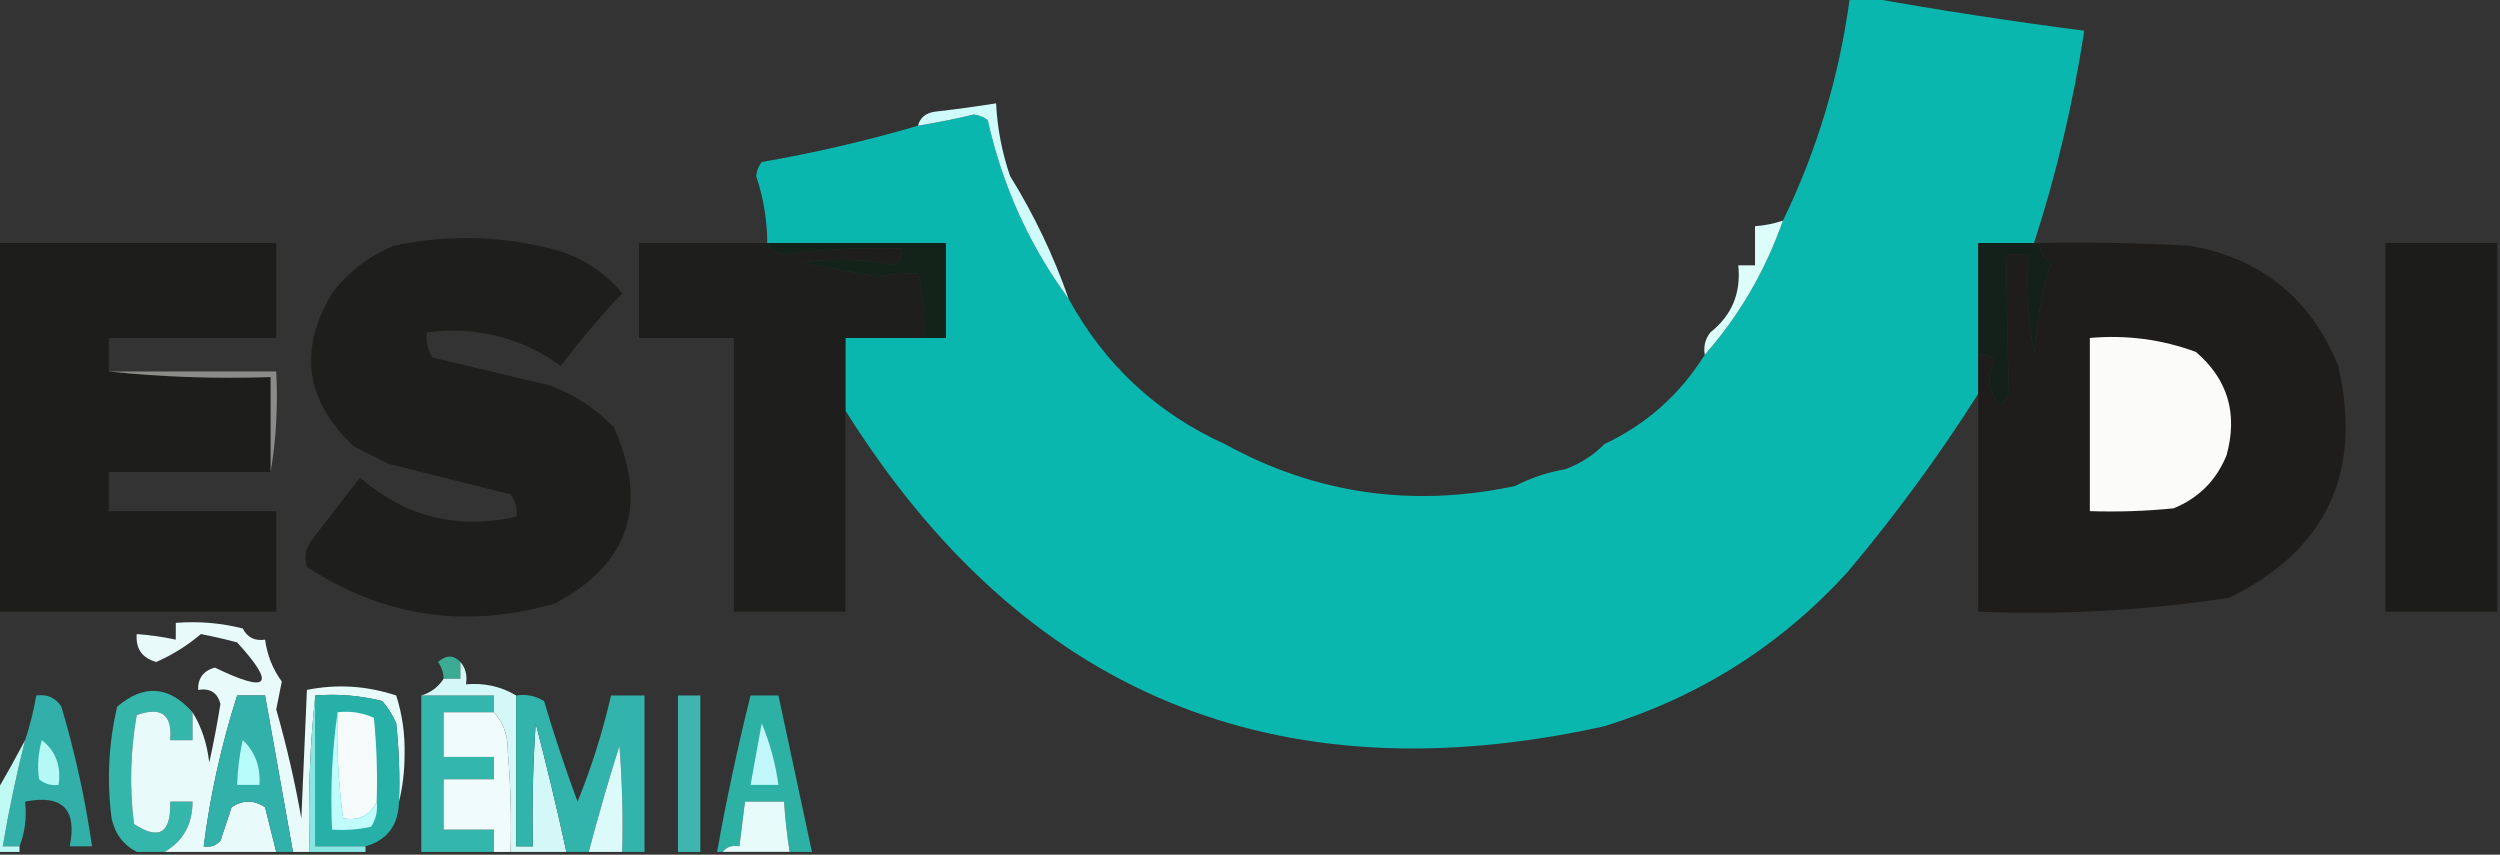
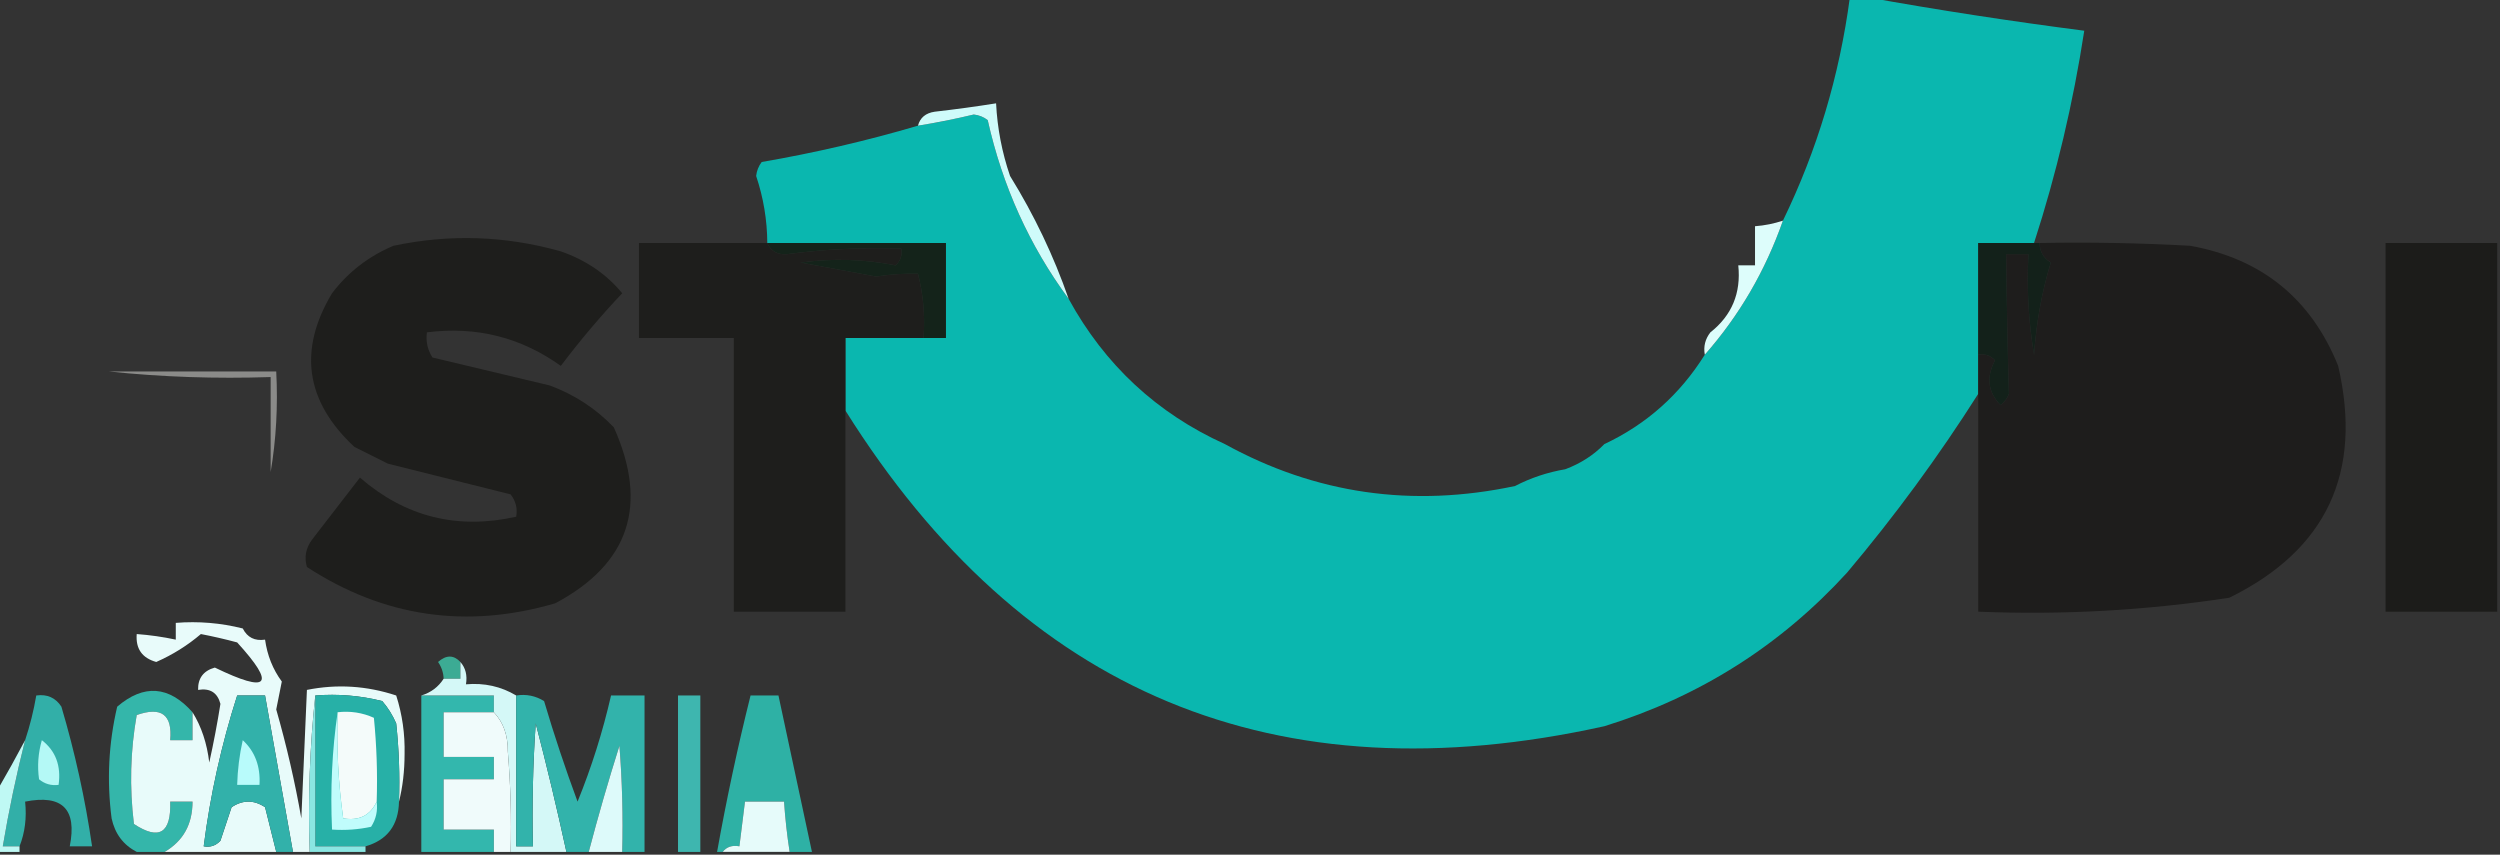
<svg xmlns="http://www.w3.org/2000/svg" width="234" height="80" viewBox="0 0 234 80" fill="none">
  <rect x="0" y="0" width="234" height="80" fill="#333333" stroke="none" />
  <g clip-path="url(#clip0_17491_690)">
    <path fill-rule="evenodd" clip-rule="evenodd" d="M173.15 -0.262C173.672 -0.262 174.194 -0.262 174.717 -0.262C181.412 0.942 188.202 1.987 195.087 2.876C194.049 9.641 192.482 16.264 190.386 22.745C188.645 22.745 186.904 22.745 185.163 22.745C185.163 26.231 185.163 29.716 185.163 33.202C185.163 34.422 185.163 35.642 185.163 36.862C181.459 42.703 177.367 48.28 172.888 53.594C166.644 60.427 159.07 65.221 150.168 67.974C119.424 74.775 95.746 64.928 79.132 38.431C79.132 36.165 79.132 33.9 79.132 31.634C81.57 31.634 84.007 31.634 86.444 31.634C87.141 31.634 87.837 31.634 88.534 31.634C88.534 28.671 88.534 25.708 88.534 22.745C82.962 22.745 77.391 22.745 71.819 22.745C71.807 20.601 71.458 18.51 70.775 16.47C70.831 15.978 71.005 15.542 71.297 15.163C76.25 14.309 81.125 13.176 85.922 11.764C87.67 11.484 89.411 11.136 91.145 10.719C91.637 10.775 92.072 10.95 92.451 11.242C93.833 17.42 96.357 22.998 100.025 27.974C103.407 34.15 108.282 38.681 114.65 41.568C123.132 46.232 132.186 47.54 141.81 45.49C143.272 44.73 144.839 44.207 146.511 43.921C147.942 43.385 149.16 42.601 150.168 41.568C154.107 39.717 157.241 36.928 159.569 33.202C162.796 29.538 165.233 25.355 166.882 20.653C170.083 14.07 172.172 7.099 173.15 -0.262Z" fill="#0AB7AF" />
    <path fill-rule="evenodd" clip-rule="evenodd" d="M100.025 27.973C96.357 22.997 93.833 17.419 92.451 11.241C92.072 10.948 91.637 10.774 91.145 10.718C89.411 11.135 87.67 11.483 85.922 11.763C86.121 11.015 86.643 10.579 87.489 10.456C89.417 10.237 91.332 9.975 93.234 9.672C93.349 11.996 93.785 14.262 94.54 16.469C96.804 20.13 98.633 23.965 100.025 27.973Z" fill="#CFFBFA" />
    <path fill-rule="evenodd" clip-rule="evenodd" d="M59.806 22.746C63.81 22.746 67.815 22.746 71.819 22.746C72.15 23.503 72.76 23.851 73.647 23.792C77.199 23.318 80.768 23.144 84.355 23.269C84.469 23.883 84.296 24.406 83.833 24.838C80.9 24.252 77.941 24.164 74.953 24.576C77.308 25.014 79.658 25.45 82.005 25.883C83.331 25.676 84.637 25.589 85.922 25.622C86.423 27.572 86.597 29.577 86.444 31.635C84.007 31.635 81.57 31.635 79.132 31.635C79.132 33.901 79.132 36.167 79.132 38.432C79.132 44.707 79.132 50.981 79.132 57.256C75.65 57.256 72.168 57.256 68.685 57.256C68.685 48.716 68.685 40.175 68.685 31.635C65.725 31.635 62.766 31.635 59.806 31.635C59.806 28.672 59.806 25.709 59.806 22.746Z" fill="#1E1E1C" />
-     <path fill-rule="evenodd" clip-rule="evenodd" d="M-0.261 22.746C8.444 22.746 17.149 22.746 25.855 22.746C25.855 25.709 25.855 28.672 25.855 31.635C20.632 31.635 15.408 31.635 10.185 31.635C10.185 32.681 10.185 33.727 10.185 34.772C15.14 35.292 20.189 35.466 25.332 35.295C25.332 38.258 25.332 41.221 25.332 44.184C20.283 44.184 15.234 44.184 10.185 44.184C10.185 45.404 10.185 46.624 10.185 47.844C15.408 47.844 20.632 47.844 25.855 47.844C25.855 50.981 25.855 54.119 25.855 57.256C17.149 57.256 8.444 57.256 -0.261 57.256C-0.261 45.753 -0.261 34.249 -0.261 22.746Z" fill="#1D1D1B" />
    <path fill-rule="evenodd" clip-rule="evenodd" d="M233.739 22.746C233.739 34.249 233.739 45.753 233.739 57.256C230.256 57.256 226.775 57.256 223.292 57.256C223.292 45.753 223.292 34.249 223.292 22.746C226.775 22.746 230.256 22.746 233.739 22.746Z" fill="#1C1C1A" />
    <path fill-rule="evenodd" clip-rule="evenodd" d="M71.819 22.746C77.391 22.746 82.962 22.746 88.533 22.746C88.533 25.709 88.533 28.672 88.533 31.635C87.837 31.635 87.14 31.635 86.444 31.635C86.597 29.577 86.423 27.572 85.922 25.622C84.637 25.589 83.331 25.676 82.004 25.883C79.658 25.45 77.308 25.014 74.953 24.576C77.941 24.164 80.9 24.252 83.832 24.838C84.295 24.406 84.469 23.883 84.355 23.269C80.768 23.144 77.199 23.318 73.647 23.792C72.76 23.851 72.15 23.503 71.819 22.746Z" fill="#14231A" />
    <path fill-rule="evenodd" clip-rule="evenodd" d="M166.882 20.652C165.233 25.355 162.796 29.538 159.569 33.201C159.432 32.429 159.606 31.732 160.092 31.11C162.103 29.52 162.973 27.428 162.703 24.835C163.225 24.835 163.748 24.835 164.27 24.835C164.27 23.615 164.27 22.395 164.27 21.175C165.166 21.108 166.037 20.934 166.882 20.652Z" fill="#DDFDFB" />
    <path fill-rule="evenodd" clip-rule="evenodd" d="M58.239 27.449C56.204 29.602 54.288 31.868 52.493 34.247C48.747 31.566 44.569 30.52 39.958 31.109C39.846 31.969 40.02 32.753 40.48 33.462C44.136 34.334 47.792 35.205 51.449 36.077C53.763 36.928 55.765 38.236 57.455 39.998C60.724 47.293 58.896 52.783 51.971 56.469C43.669 58.892 35.922 57.759 28.728 53.07C28.456 52.135 28.63 51.263 29.25 50.456C30.736 48.518 32.216 46.601 33.69 44.704C37.931 48.38 42.806 49.6 48.315 48.364C48.452 47.592 48.277 46.894 47.792 46.273C43.969 45.316 40.138 44.357 36.301 43.397C35.257 42.874 34.212 42.351 33.167 41.828C28.591 37.56 27.895 32.767 31.078 27.449C32.58 25.472 34.495 23.991 36.824 23.005C42.084 21.889 47.307 22.064 52.493 23.528C54.84 24.342 56.756 25.649 58.239 27.449Z" fill="#1E1E1C" />
    <path fill-rule="evenodd" clip-rule="evenodd" d="M190.908 22.744C195.613 22.657 200.313 22.744 205.011 23.005C211.707 24.217 216.321 27.964 218.853 34.247C221.161 44.241 217.766 51.475 208.667 55.946C200.886 57.139 193.051 57.575 185.163 57.253C185.163 50.456 185.163 43.659 185.163 36.861C185.163 35.641 185.163 34.421 185.163 33.201C185.777 33.087 186.299 33.261 186.73 33.724C185.893 35.31 186.067 36.705 187.252 37.907C187.614 37.632 187.875 37.284 188.036 36.861C187.911 32.517 187.824 28.16 187.775 23.789C188.471 23.789 189.168 23.789 189.864 23.789C189.692 26.946 189.866 30.083 190.386 33.201C190.595 30.189 191.117 27.313 191.953 24.574C191.262 24.147 190.914 23.537 190.908 22.744Z" fill="#1E1D1C" />
    <path fill-rule="evenodd" clip-rule="evenodd" d="M190.386 22.746C190.56 22.746 190.735 22.746 190.908 22.746C190.914 23.54 191.262 24.149 191.953 24.576C191.117 27.316 190.595 30.192 190.386 33.204C189.866 30.086 189.692 26.948 189.864 23.792C189.168 23.792 188.471 23.792 187.775 23.792C187.824 28.162 187.911 32.52 188.036 36.864C187.875 37.286 187.614 37.635 187.252 37.91C186.067 36.707 185.893 35.313 186.73 33.727C186.299 33.263 185.777 33.089 185.163 33.204C185.163 29.718 185.163 26.232 185.163 22.746C186.904 22.746 188.645 22.746 190.386 22.746Z" fill="#13211A" />
-     <path fill-rule="evenodd" clip-rule="evenodd" d="M195.609 31.633C199.036 31.329 202.345 31.765 205.533 32.94C208.521 35.494 209.479 38.718 208.406 42.613C207.449 44.966 205.795 46.622 203.444 47.581C200.838 47.842 198.227 47.929 195.609 47.842C195.609 42.439 195.609 37.036 195.609 31.633Z" fill="#FBFBFA" />
    <path fill-rule="evenodd" clip-rule="evenodd" d="M10.185 34.77C15.409 34.77 20.632 34.77 25.855 34.77C26.024 38.006 25.849 41.143 25.333 44.181C25.333 41.218 25.333 38.255 25.333 35.292C20.189 35.463 15.14 35.289 10.185 34.77Z" fill="#8B8B89" />
    <path fill-rule="evenodd" clip-rule="evenodd" d="M43.092 61.96C43.092 62.483 43.092 63.005 43.092 63.528C42.569 63.528 42.047 63.528 41.525 63.528C41.504 62.962 41.33 62.439 41.002 61.96C41.764 61.289 42.46 61.289 43.092 61.96Z" fill="#3CAB94" />
    <path fill-rule="evenodd" clip-rule="evenodd" d="M65.551 79.738C64.855 79.738 64.158 79.738 63.462 79.738C63.462 74.858 63.462 69.978 63.462 65.098C64.158 65.098 64.855 65.098 65.551 65.098C65.551 69.978 65.551 74.858 65.551 79.738Z" fill="#3EB6AF" />
    <path fill-rule="evenodd" clip-rule="evenodd" d="M39.435 65.098C41.699 65.098 43.962 65.098 46.225 65.098C46.225 65.621 46.225 66.143 46.225 66.666C44.658 66.666 43.092 66.666 41.525 66.666C41.525 68.061 41.525 69.455 41.525 70.849C43.092 70.849 44.658 70.849 46.225 70.849C46.225 71.546 46.225 72.244 46.225 72.941C44.658 72.941 43.092 72.941 41.525 72.941C41.525 74.509 41.525 76.078 41.525 77.647C43.092 77.647 44.658 77.647 46.225 77.647C46.225 78.344 46.225 79.041 46.225 79.738C43.962 79.738 41.699 79.738 39.435 79.738C39.435 74.858 39.435 69.978 39.435 65.098Z" fill="#33B7AD" />
    <path fill-rule="evenodd" clip-rule="evenodd" d="M46.226 66.668C47.112 67.612 47.547 68.832 47.531 70.328C47.792 73.461 47.879 76.598 47.792 79.74C47.27 79.74 46.748 79.74 46.226 79.74C46.226 79.043 46.226 78.345 46.226 77.648C44.659 77.648 43.092 77.648 41.525 77.648C41.525 76.08 41.525 74.511 41.525 72.942C43.092 72.942 44.659 72.942 46.226 72.942C46.226 72.246 46.226 71.548 46.226 70.851C44.659 70.851 43.092 70.851 41.525 70.851C41.525 69.457 41.525 68.062 41.525 66.668C43.092 66.668 44.659 66.668 46.226 66.668Z" fill="#F0FBFB" />
    <path fill-rule="evenodd" clip-rule="evenodd" d="M18.02 66.666C18.02 67.538 18.02 68.409 18.02 69.281C17.324 69.281 16.627 69.281 15.931 69.281C16.149 66.892 15.104 66.108 12.797 66.928C12.2 70.284 12.113 73.683 12.536 77.124C14.898 78.683 16.029 77.986 15.931 75.033C16.627 75.033 17.324 75.033 18.02 75.033C18.021 77.148 17.151 78.717 15.408 79.738C14.538 79.738 13.667 79.738 12.797 79.738C11.542 79.087 10.759 78.041 10.446 76.601C9.988 73.072 10.162 69.586 10.969 66.144C13.466 64.01 15.817 64.184 18.02 66.666Z" fill="#34B6AA" />
    <path fill-rule="evenodd" clip-rule="evenodd" d="M37.346 75.033C37.432 72.586 37.346 70.147 37.085 67.713C36.753 66.946 36.318 66.249 35.779 65.621C33.718 65.103 31.629 64.929 29.511 65.098C28.992 69.884 28.818 74.764 28.989 79.739C28.466 79.739 27.944 79.739 27.422 79.739C26.549 74.855 25.679 69.975 24.81 65.098C23.94 65.098 23.069 65.098 22.199 65.098C20.724 69.703 19.679 74.409 19.065 79.216C19.678 79.331 20.201 79.156 20.632 78.693C20.98 77.647 21.328 76.602 21.676 75.556C22.721 74.859 23.765 74.859 24.81 75.556C25.16 76.966 25.508 78.36 25.855 79.739C22.373 79.739 18.89 79.739 15.408 79.739C17.151 78.717 18.021 77.148 18.02 75.033C17.324 75.033 16.627 75.033 15.931 75.033C16.029 77.986 14.898 78.684 12.536 77.124C12.113 73.683 12.2 70.284 12.797 66.928C15.104 66.109 16.149 66.893 15.931 69.281C16.627 69.281 17.324 69.281 18.02 69.281C18.02 68.41 18.02 67.539 18.02 66.667C18.852 68.006 19.375 69.575 19.587 71.373C19.992 69.55 20.34 67.72 20.632 65.883C20.354 64.826 19.657 64.391 18.542 64.575C18.516 63.483 19.039 62.786 20.109 62.484C25.166 64.935 25.863 64.151 22.199 60.131C21.076 59.828 19.945 59.567 18.803 59.347C17.561 60.408 16.168 61.28 14.625 61.961C13.298 61.591 12.689 60.72 12.797 59.347C14.03 59.438 15.249 59.612 16.453 59.87C16.453 59.347 16.453 58.824 16.453 58.301C18.571 58.132 20.66 58.306 22.721 58.824C23.149 59.666 23.846 60.015 24.81 59.87C25.015 61.342 25.537 62.649 26.377 63.791C26.203 64.663 26.029 65.534 25.855 66.406C26.827 69.806 27.61 73.205 28.205 76.602C28.379 72.593 28.553 68.584 28.728 64.575C31.539 64.011 34.325 64.185 37.085 65.098C37.651 66.866 37.912 68.696 37.868 70.588C37.867 72.168 37.693 73.649 37.346 75.033Z" fill="#E8FBFA" />
    <path fill-rule="evenodd" clip-rule="evenodd" d="M27.422 79.738C26.899 79.738 26.377 79.738 25.855 79.738C25.508 78.359 25.16 76.965 24.81 75.555C23.766 74.858 22.721 74.858 21.676 75.555C21.328 76.601 20.98 77.647 20.632 78.692C20.201 79.156 19.678 79.33 19.065 79.215C19.679 74.408 20.724 69.702 22.199 65.098C23.069 65.098 23.94 65.098 24.81 65.098C25.679 69.974 26.549 74.855 27.422 79.738Z" fill="#32B1AA" />
    <path fill-rule="evenodd" clip-rule="evenodd" d="M22.721 69.281C23.866 70.338 24.389 71.733 24.288 73.464C23.592 73.464 22.895 73.464 22.199 73.464C22.238 72.049 22.412 70.655 22.721 69.281Z" fill="#B8FBFB" />
    <path fill-rule="evenodd" clip-rule="evenodd" d="M1.828 79.215C1.306 79.215 0.784 79.215 0.261 79.215C0.824 75.878 1.52 72.566 2.351 69.281C2.805 67.915 3.153 66.52 3.395 65.097C4.414 64.955 5.198 65.303 5.746 66.143C7.018 70.433 7.976 74.791 8.618 79.215C7.922 79.215 7.226 79.215 6.529 79.215C7.227 75.734 5.834 74.339 2.351 75.032C2.511 76.541 2.336 77.935 1.828 79.215Z" fill="#32AFA8" />
    <path fill-rule="evenodd" clip-rule="evenodd" d="M3.917 69.281C5.211 70.283 5.734 71.678 5.484 73.464C4.794 73.553 4.184 73.379 3.656 72.941C3.482 71.714 3.569 70.494 3.917 69.281Z" fill="#B4F9F6" />
    <path fill-rule="evenodd" clip-rule="evenodd" d="M43.092 61.961C43.58 62.519 43.754 63.216 43.614 64.052C45.33 63.901 46.897 64.25 48.315 65.098C48.315 69.804 48.315 74.51 48.315 79.216C48.837 79.216 49.359 79.216 49.882 79.216C49.795 75.377 49.882 71.543 50.143 67.713C51.185 71.713 52.143 75.722 53.016 79.739C51.275 79.739 49.533 79.739 47.792 79.739C47.879 76.597 47.792 73.46 47.531 70.327C47.547 68.831 47.112 67.611 46.225 66.667C46.225 66.144 46.225 65.621 46.225 65.098C43.962 65.098 41.699 65.098 39.435 65.098C40.333 64.825 41.03 64.302 41.525 63.53C42.047 63.53 42.569 63.53 43.092 63.53C43.092 63.007 43.092 62.484 43.092 61.961Z" fill="#D4F8F7" />
    <path fill-rule="evenodd" clip-rule="evenodd" d="M2.35 69.281C1.52 72.567 0.823 75.878 0.261 79.216C0.783 79.216 1.306 79.216 1.828 79.216C1.828 79.39 1.828 79.565 1.828 79.739C1.132 79.739 0.435 79.739 -0.261 79.739C-0.261 77.821 -0.261 75.904 -0.261 73.987C0.668 72.384 1.538 70.815 2.35 69.281Z" fill="#BFF9F4" />
    <path fill-rule="evenodd" clip-rule="evenodd" d="M75.998 79.738C75.302 79.738 74.605 79.738 73.909 79.738C73.667 78.179 73.493 76.61 73.386 75.032C72.168 75.032 70.949 75.032 69.73 75.032C69.556 76.427 69.382 77.821 69.208 79.215C68.533 79.091 68.011 79.266 67.641 79.738C67.467 79.738 67.292 79.738 67.118 79.738C67.999 74.82 69.043 69.94 70.252 65.098C71.123 65.098 71.993 65.098 72.864 65.098C73.911 69.981 74.956 74.861 75.998 79.738Z" fill="#2EB1A5" />
-     <path fill-rule="evenodd" clip-rule="evenodd" d="M71.297 67.711C72.052 69.508 72.574 71.425 72.864 73.463C71.993 73.463 71.123 73.463 70.252 73.463C70.601 71.545 70.948 69.628 71.297 67.711Z" fill="#C1F7FA" />
    <path fill-rule="evenodd" clip-rule="evenodd" d="M29.511 65.098C31.629 64.928 33.718 65.103 35.779 65.621C36.318 66.248 36.753 66.946 37.085 67.712C37.346 70.146 37.433 72.586 37.346 75.032C37.298 77.235 36.254 78.629 34.212 79.216C32.645 79.216 31.078 79.216 29.511 79.216C29.511 74.51 29.511 69.804 29.511 65.098Z" fill="#27B0A7" />
    <path fill-rule="evenodd" clip-rule="evenodd" d="M31.601 66.665C32.798 66.531 33.93 66.705 34.996 67.188C35.256 69.796 35.343 72.411 35.257 75.031C34.66 76.323 33.616 76.846 32.123 76.599C31.667 73.311 31.493 70 31.601 66.665Z" fill="#F4FBFA" />
    <path fill-rule="evenodd" clip-rule="evenodd" d="M31.6 66.668C31.493 70.003 31.667 73.314 32.123 76.603C33.615 76.849 34.66 76.326 35.257 75.034C35.368 75.894 35.194 76.678 34.734 77.387C33.528 77.647 32.309 77.734 31.078 77.648C30.909 73.891 31.083 70.23 31.6 66.668Z" fill="#C0FCFC" />
    <path fill-rule="evenodd" clip-rule="evenodd" d="M73.909 79.737C71.819 79.737 69.73 79.737 67.641 79.737C68.011 79.264 68.533 79.09 69.208 79.214C69.382 77.82 69.556 76.426 69.73 75.031C70.948 75.031 72.168 75.031 73.386 75.031C73.493 76.609 73.667 78.178 73.909 79.737Z" fill="#E6FBFA" />
    <path fill-rule="evenodd" clip-rule="evenodd" d="M48.315 65.098C49.249 64.949 50.119 65.124 50.926 65.621C51.867 68.794 52.911 71.931 54.06 75.033C55.365 71.827 56.41 68.515 57.194 65.098C58.239 65.098 59.283 65.098 60.328 65.098C60.328 69.978 60.328 74.859 60.328 79.739C59.632 79.739 58.935 79.739 58.239 79.739C58.325 76.423 58.239 73.112 57.978 69.804C56.936 73.105 55.979 76.416 55.105 79.739C54.409 79.739 53.712 79.739 53.016 79.739C52.143 75.722 51.185 71.713 50.143 67.713C49.882 71.543 49.795 75.378 49.882 79.216C49.359 79.216 48.837 79.216 48.315 79.216C48.315 74.51 48.315 69.804 48.315 65.098Z" fill="#32B3AB" />
    <path fill-rule="evenodd" clip-rule="evenodd" d="M58.239 79.739C57.194 79.739 56.15 79.739 55.105 79.739C55.979 76.416 56.936 73.105 57.978 69.805C58.239 73.112 58.326 76.423 58.239 79.739Z" fill="#DDFAFA" />
    <path fill-rule="evenodd" clip-rule="evenodd" d="M29.511 65.098C29.511 69.803 29.511 74.509 29.511 79.215C31.078 79.215 32.645 79.215 34.212 79.215C34.212 79.389 34.212 79.564 34.212 79.738C32.471 79.738 30.73 79.738 28.989 79.738C28.818 74.763 28.992 69.883 29.511 65.098Z" fill="#8AE6E2" />
  </g>
  <defs>
    <clipPath id="clip0_17491_690">
      <rect width="234" height="80" fill="white" />
    </clipPath>
  </defs>
</svg>